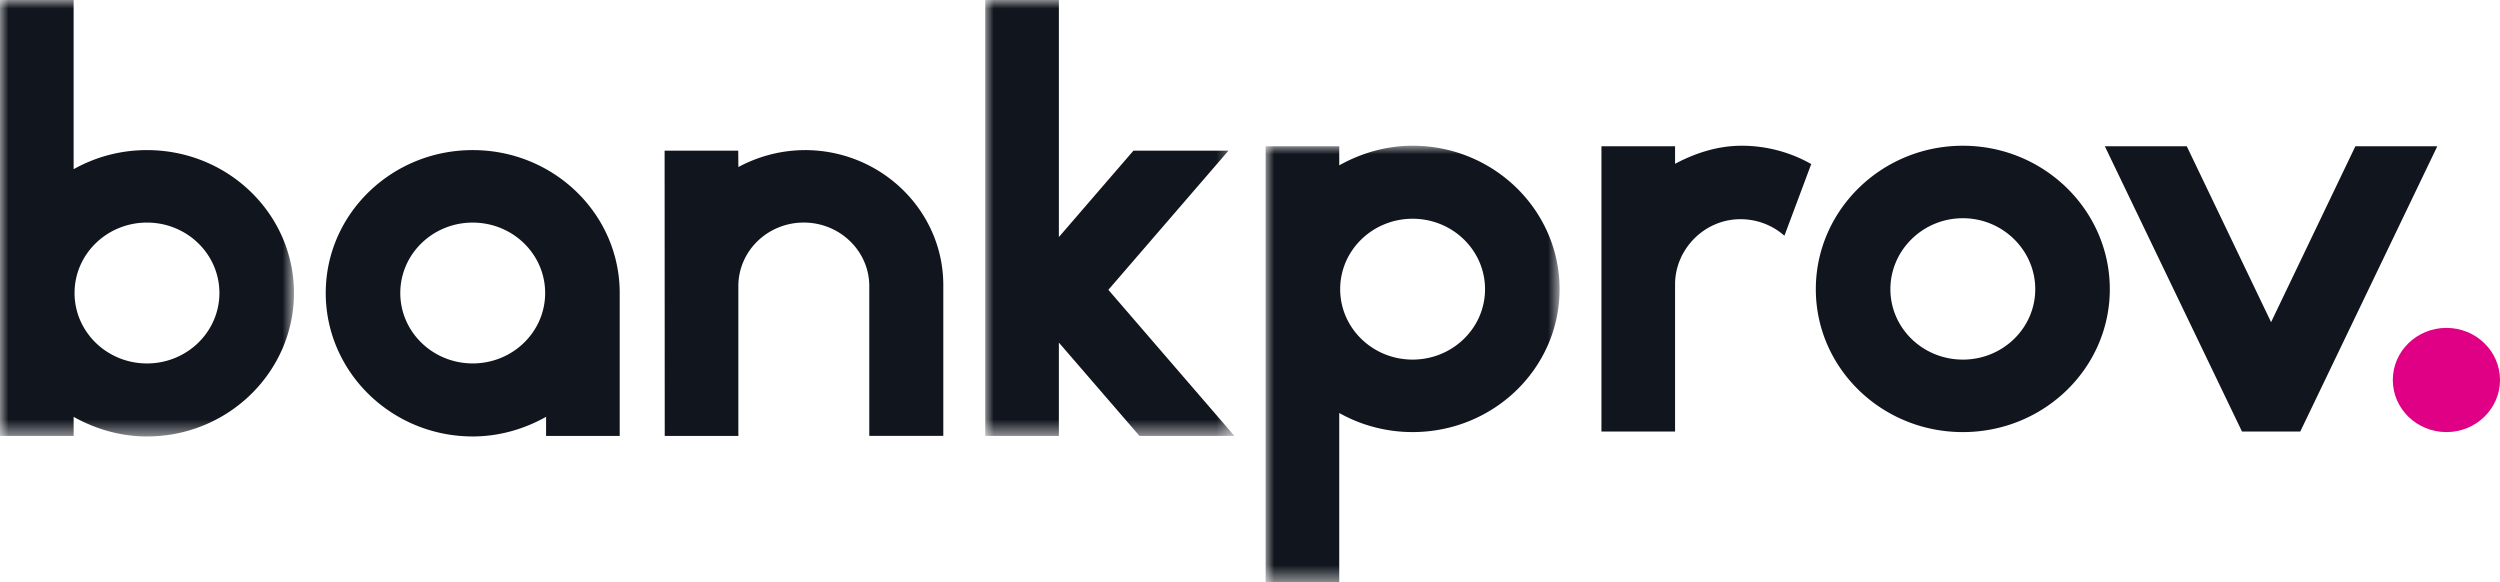
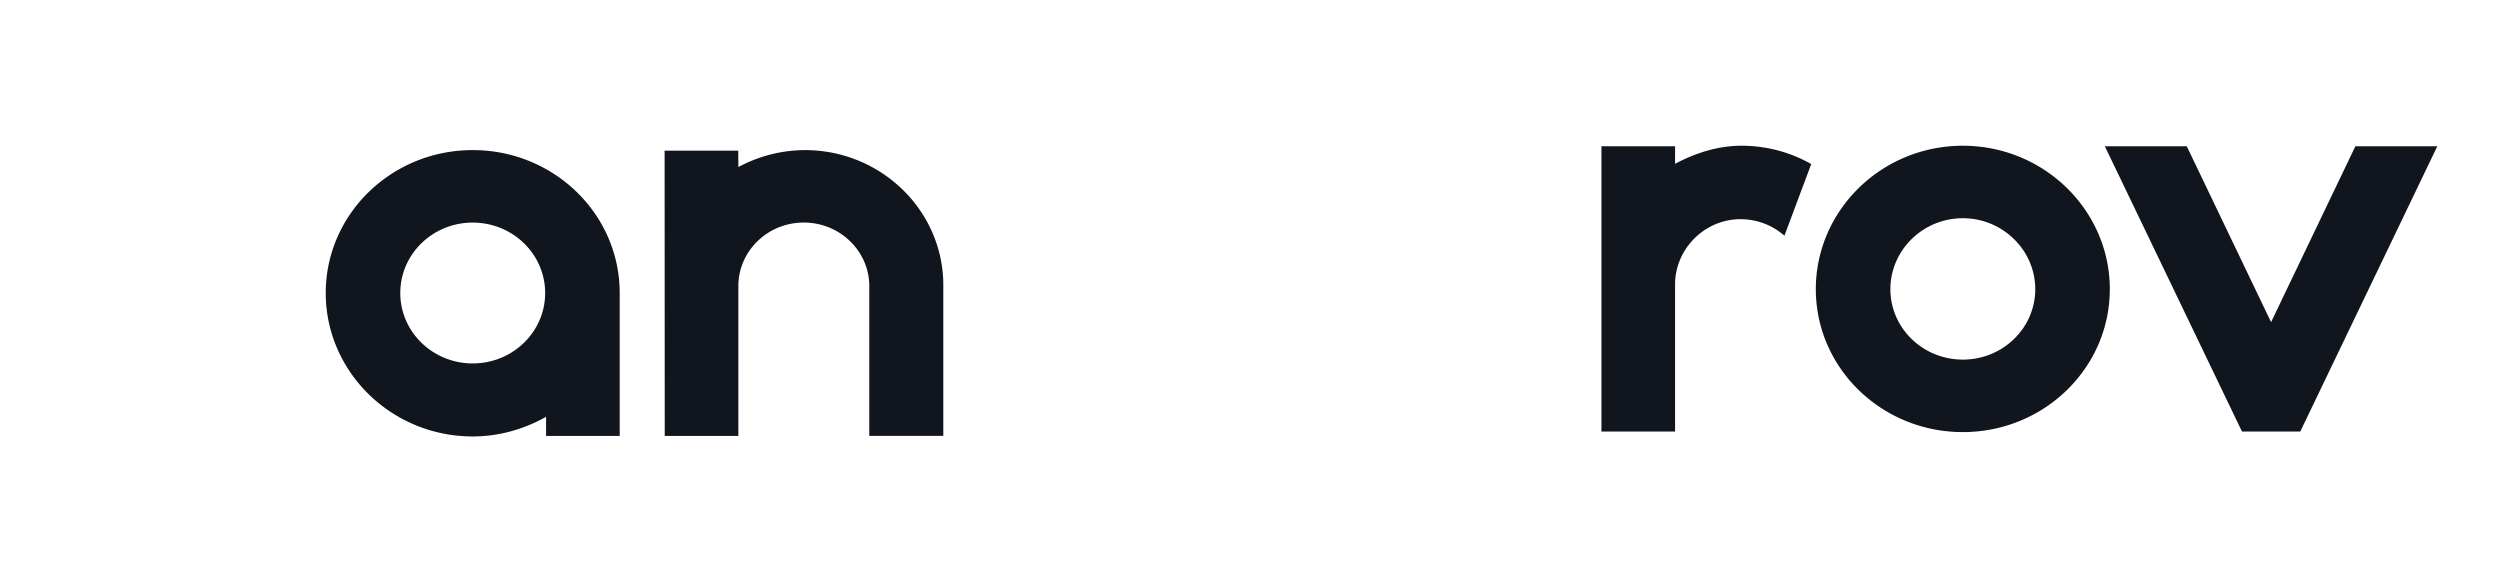
<svg xmlns="http://www.w3.org/2000/svg" xmlns:xlink="http://www.w3.org/1999/xlink" width="146" height="34">
  <defs>
-     <path id="a" d="M0 0h17.168v25.49H0z" />
-     <path id="c" d="M0 0h17.168v25.49H0z" />
-     <path id="e" d="M0 0h14.551v25.457H0z" />
-   </defs>
+     </defs>
  <g fill="none" fill-rule="evenodd">
    <mask id="b" fill="#fff">
      <use xlink:href="#a" />
    </mask>
    <path d="M8.584 21.225c-2.336 0-4.23-1.842-4.23-4.113 0-2.272 1.894-4.113 4.23-4.113 2.336 0 4.23 1.841 4.23 4.113 0 2.271-1.894 4.113-4.23 4.113m0-12.459A8.73 8.73 0 0 0 4.3 9.881V0H0v25.457h4.3v-1.114c1.261.707 2.724 1.147 4.284 1.147 4.74 0 8.584-3.769 8.584-8.378 0-4.61-3.843-8.346-8.584-8.346" fill="#11151d" mask="url(#b)" />
    <g transform="translate(73.912 8.51)">
      <mask id="d" fill="#fff">
        <use xlink:href="#c" />
      </mask>
-       <path d="M12.814 8.378c0 2.271-1.894 4.112-4.23 4.112-2.336 0-4.23-1.84-4.23-4.112 0-2.272 1.894-4.113 4.23-4.113 2.336 0 4.23 1.841 4.23 4.113m4.354 0C17.168 3.768 13.325 0 8.584 0 7.024 0 5.561.44 4.3 1.147V.033H0V25.49h4.3v-9.881a8.732 8.732 0 0 0 4.284 1.114c4.741 0 8.584-3.736 8.584-8.345" fill="#11151d" mask="url(#d)" />
    </g>
    <g transform="translate(57.538)">
      <mask id="f" fill="#fff">
        <use xlink:href="#e" />
      </mask>
      <path fill="#11151d" mask="url(#f)" d="m4.3 20.007 4.707 5.45h5.544L7.19 16.926l7.014-8.127h-5.55L4.3 13.844V0H0v25.457h4.3z" />
    </g>
    <path fill="#11151d" d="m137.553 8.543-4.922 10.27-4.923-10.27h-4.785l8.01 16.66h3.402l8.003-16.66zM114.629 21c-2.337 0-4.23-1.84-4.23-4.112 0-2.271 1.893-4.144 4.23-4.144 2.336 0 4.23 1.873 4.23 4.144 0 2.272-1.894 4.113-4.23 4.113m0-12.49c-4.741 0-8.585 3.768-8.585 8.377 0 4.61 3.844 8.346 8.585 8.346 4.74 0 8.584-3.737 8.584-8.346s-3.843-8.377-8.584-8.377M27.607 13c2.336 0 4.23 1.84 4.23 4.112 0 2.271-1.894 4.112-4.23 4.112-2.337 0-4.23-1.84-4.23-4.112 0-2.272 1.893-4.113 4.23-4.113m0 12.49c1.56 0 3.023-.439 4.284-1.146v1.114h4.3v-8.345c0-4.61-3.843-8.346-8.584-8.346-4.74 0-8.584 3.737-8.584 8.346s3.843 8.377 8.584 8.377m15.513-8.824c.026-2.03 1.726-3.667 3.82-3.667 2.092 0 3.8 1.638 3.826 3.667v8.792h4.323v-8.804c0-4.341-3.62-7.887-8.087-7.887a8.251 8.251 0 0 0-3.881.99l-.008-.957h-4.3l.007 16.658h4.3v-8.792Zm54.704-7.098V8.543h-4.3v16.66h4.3V16.56c.026-2.029 1.725-3.759 3.818-3.759.989 0 1.89.366 2.568.966l1.566-4.186a8.221 8.221 0 0 0-4.07-1.07c-1.408 0-2.73.442-3.882 1.056" />
-     <path d="M142.87 19.149c-1.728 0-3.13 1.362-3.13 3.042 0 1.68 1.402 3.043 3.13 3.043 1.729 0 3.13-1.362 3.13-3.043 0-1.68-1.401-3.042-3.13-3.042" fill="#E00085" />
  </g>
</svg>